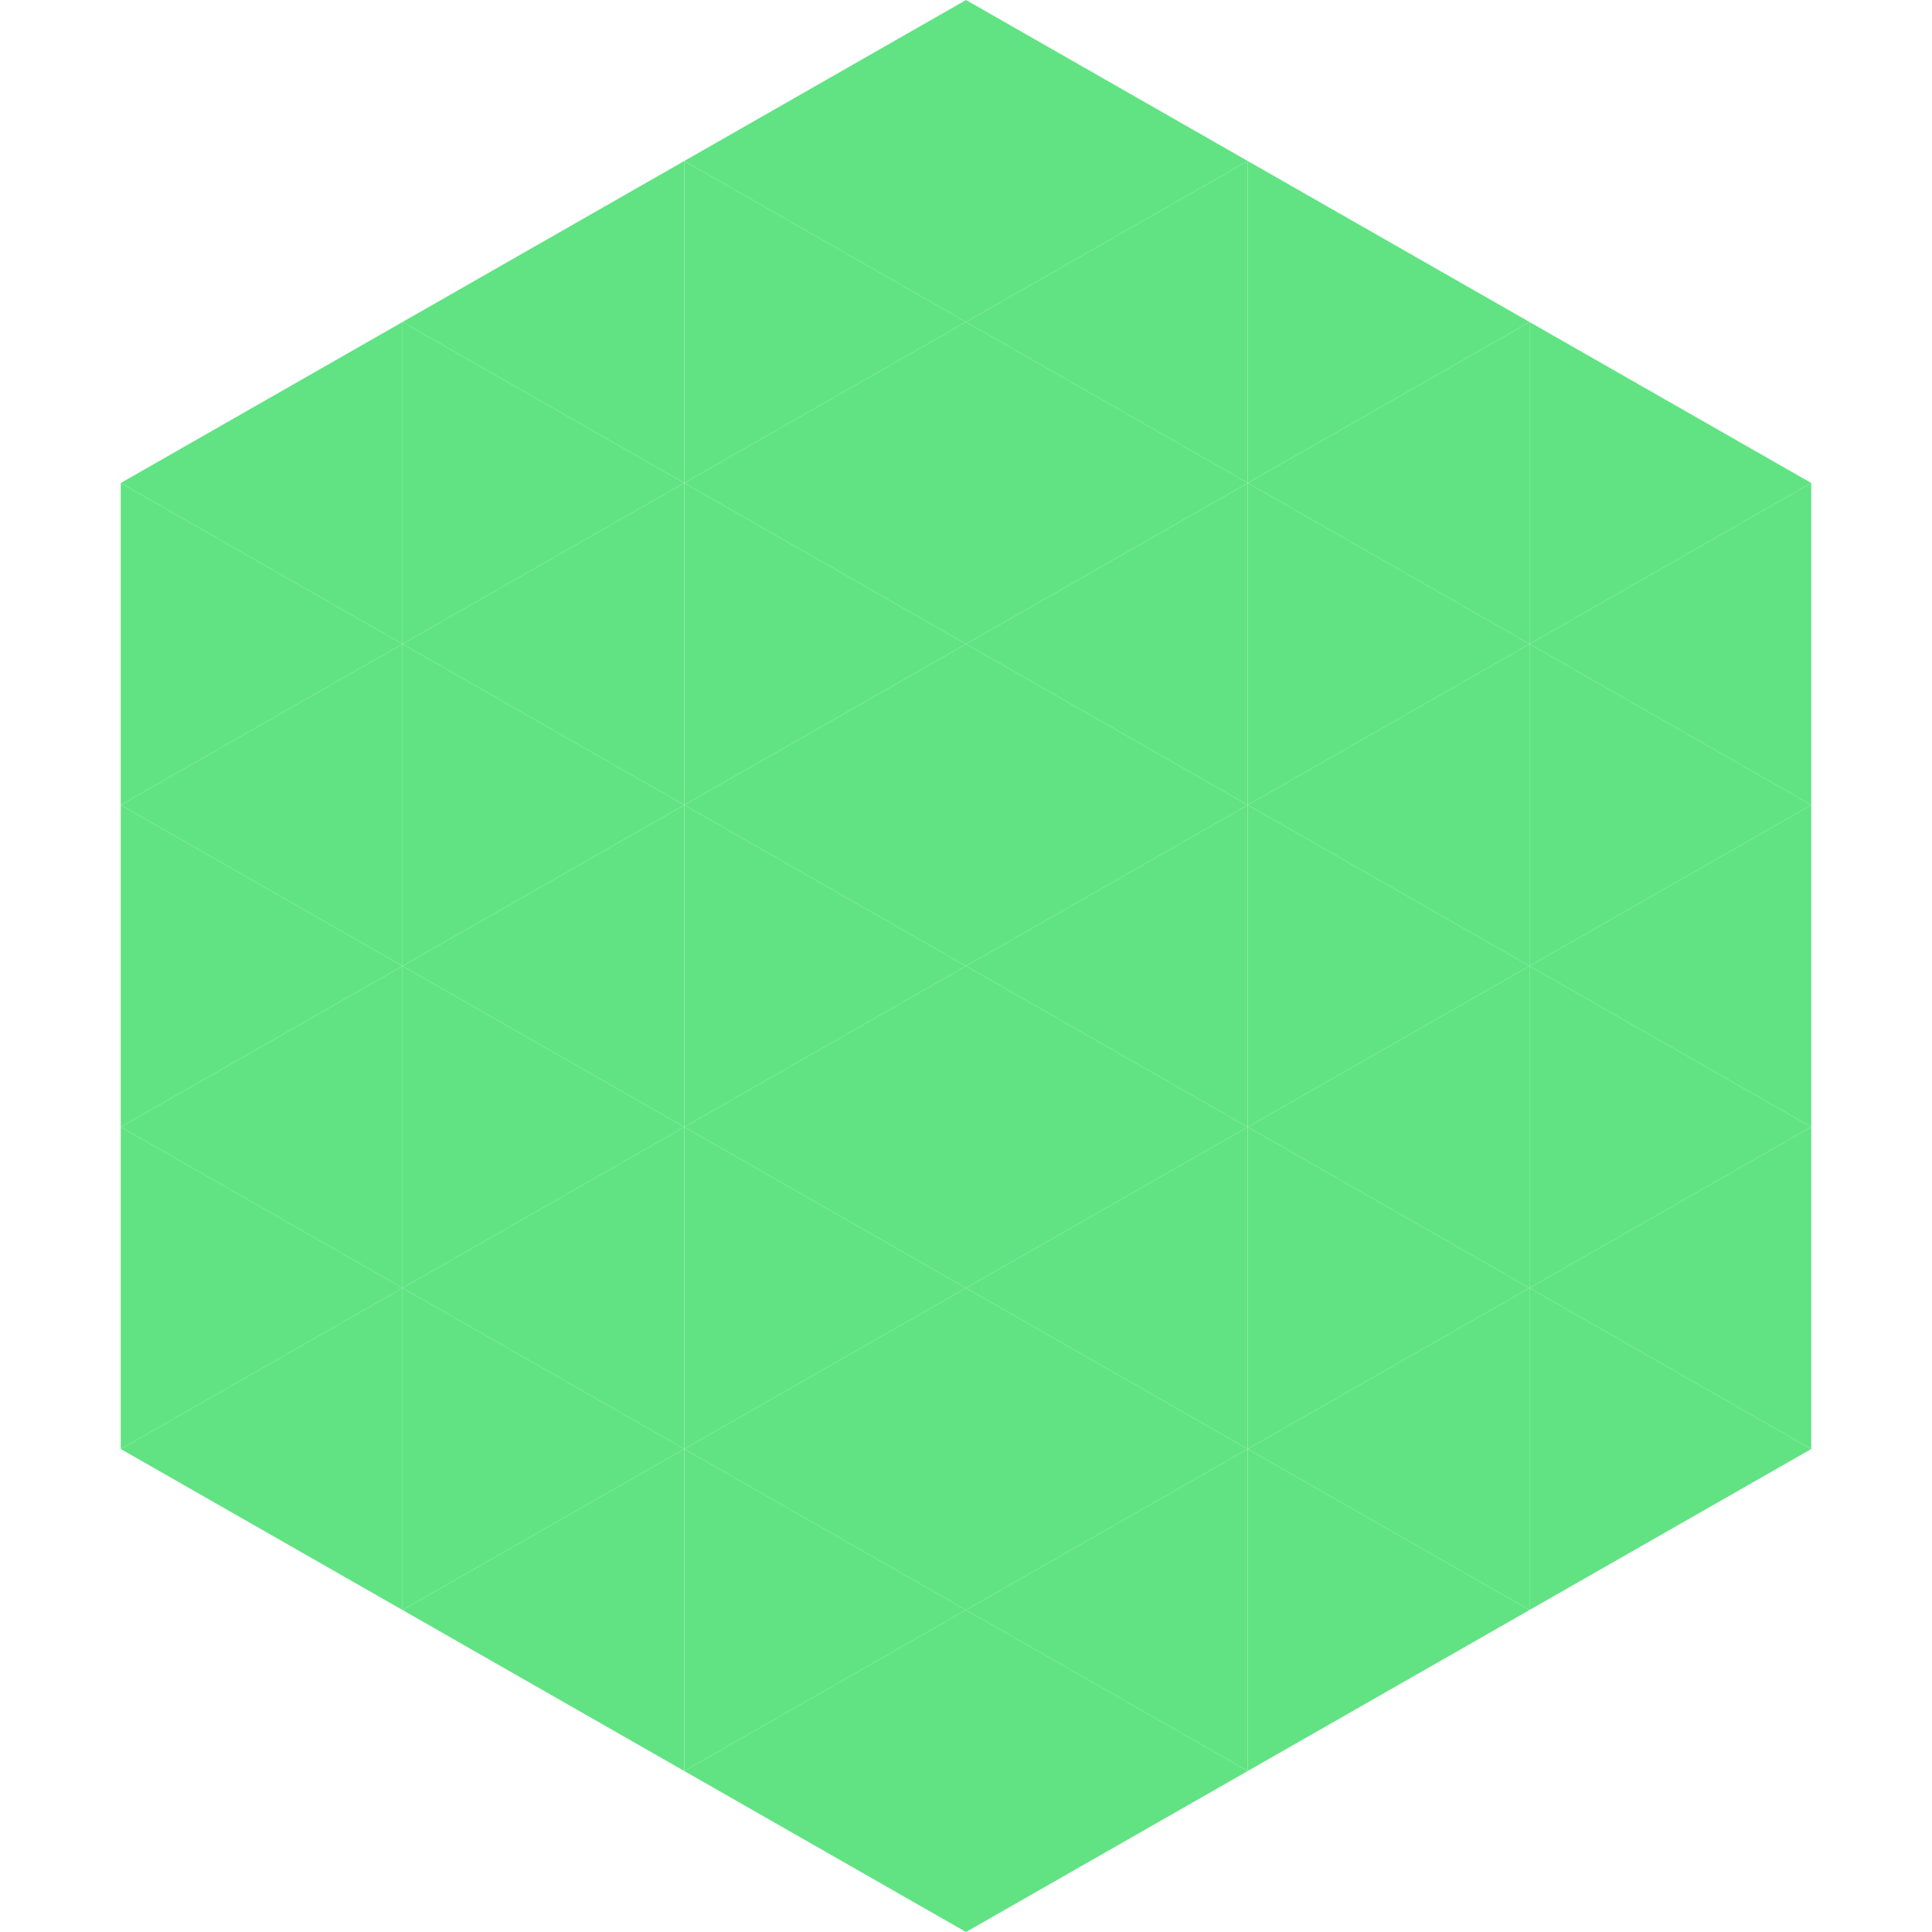
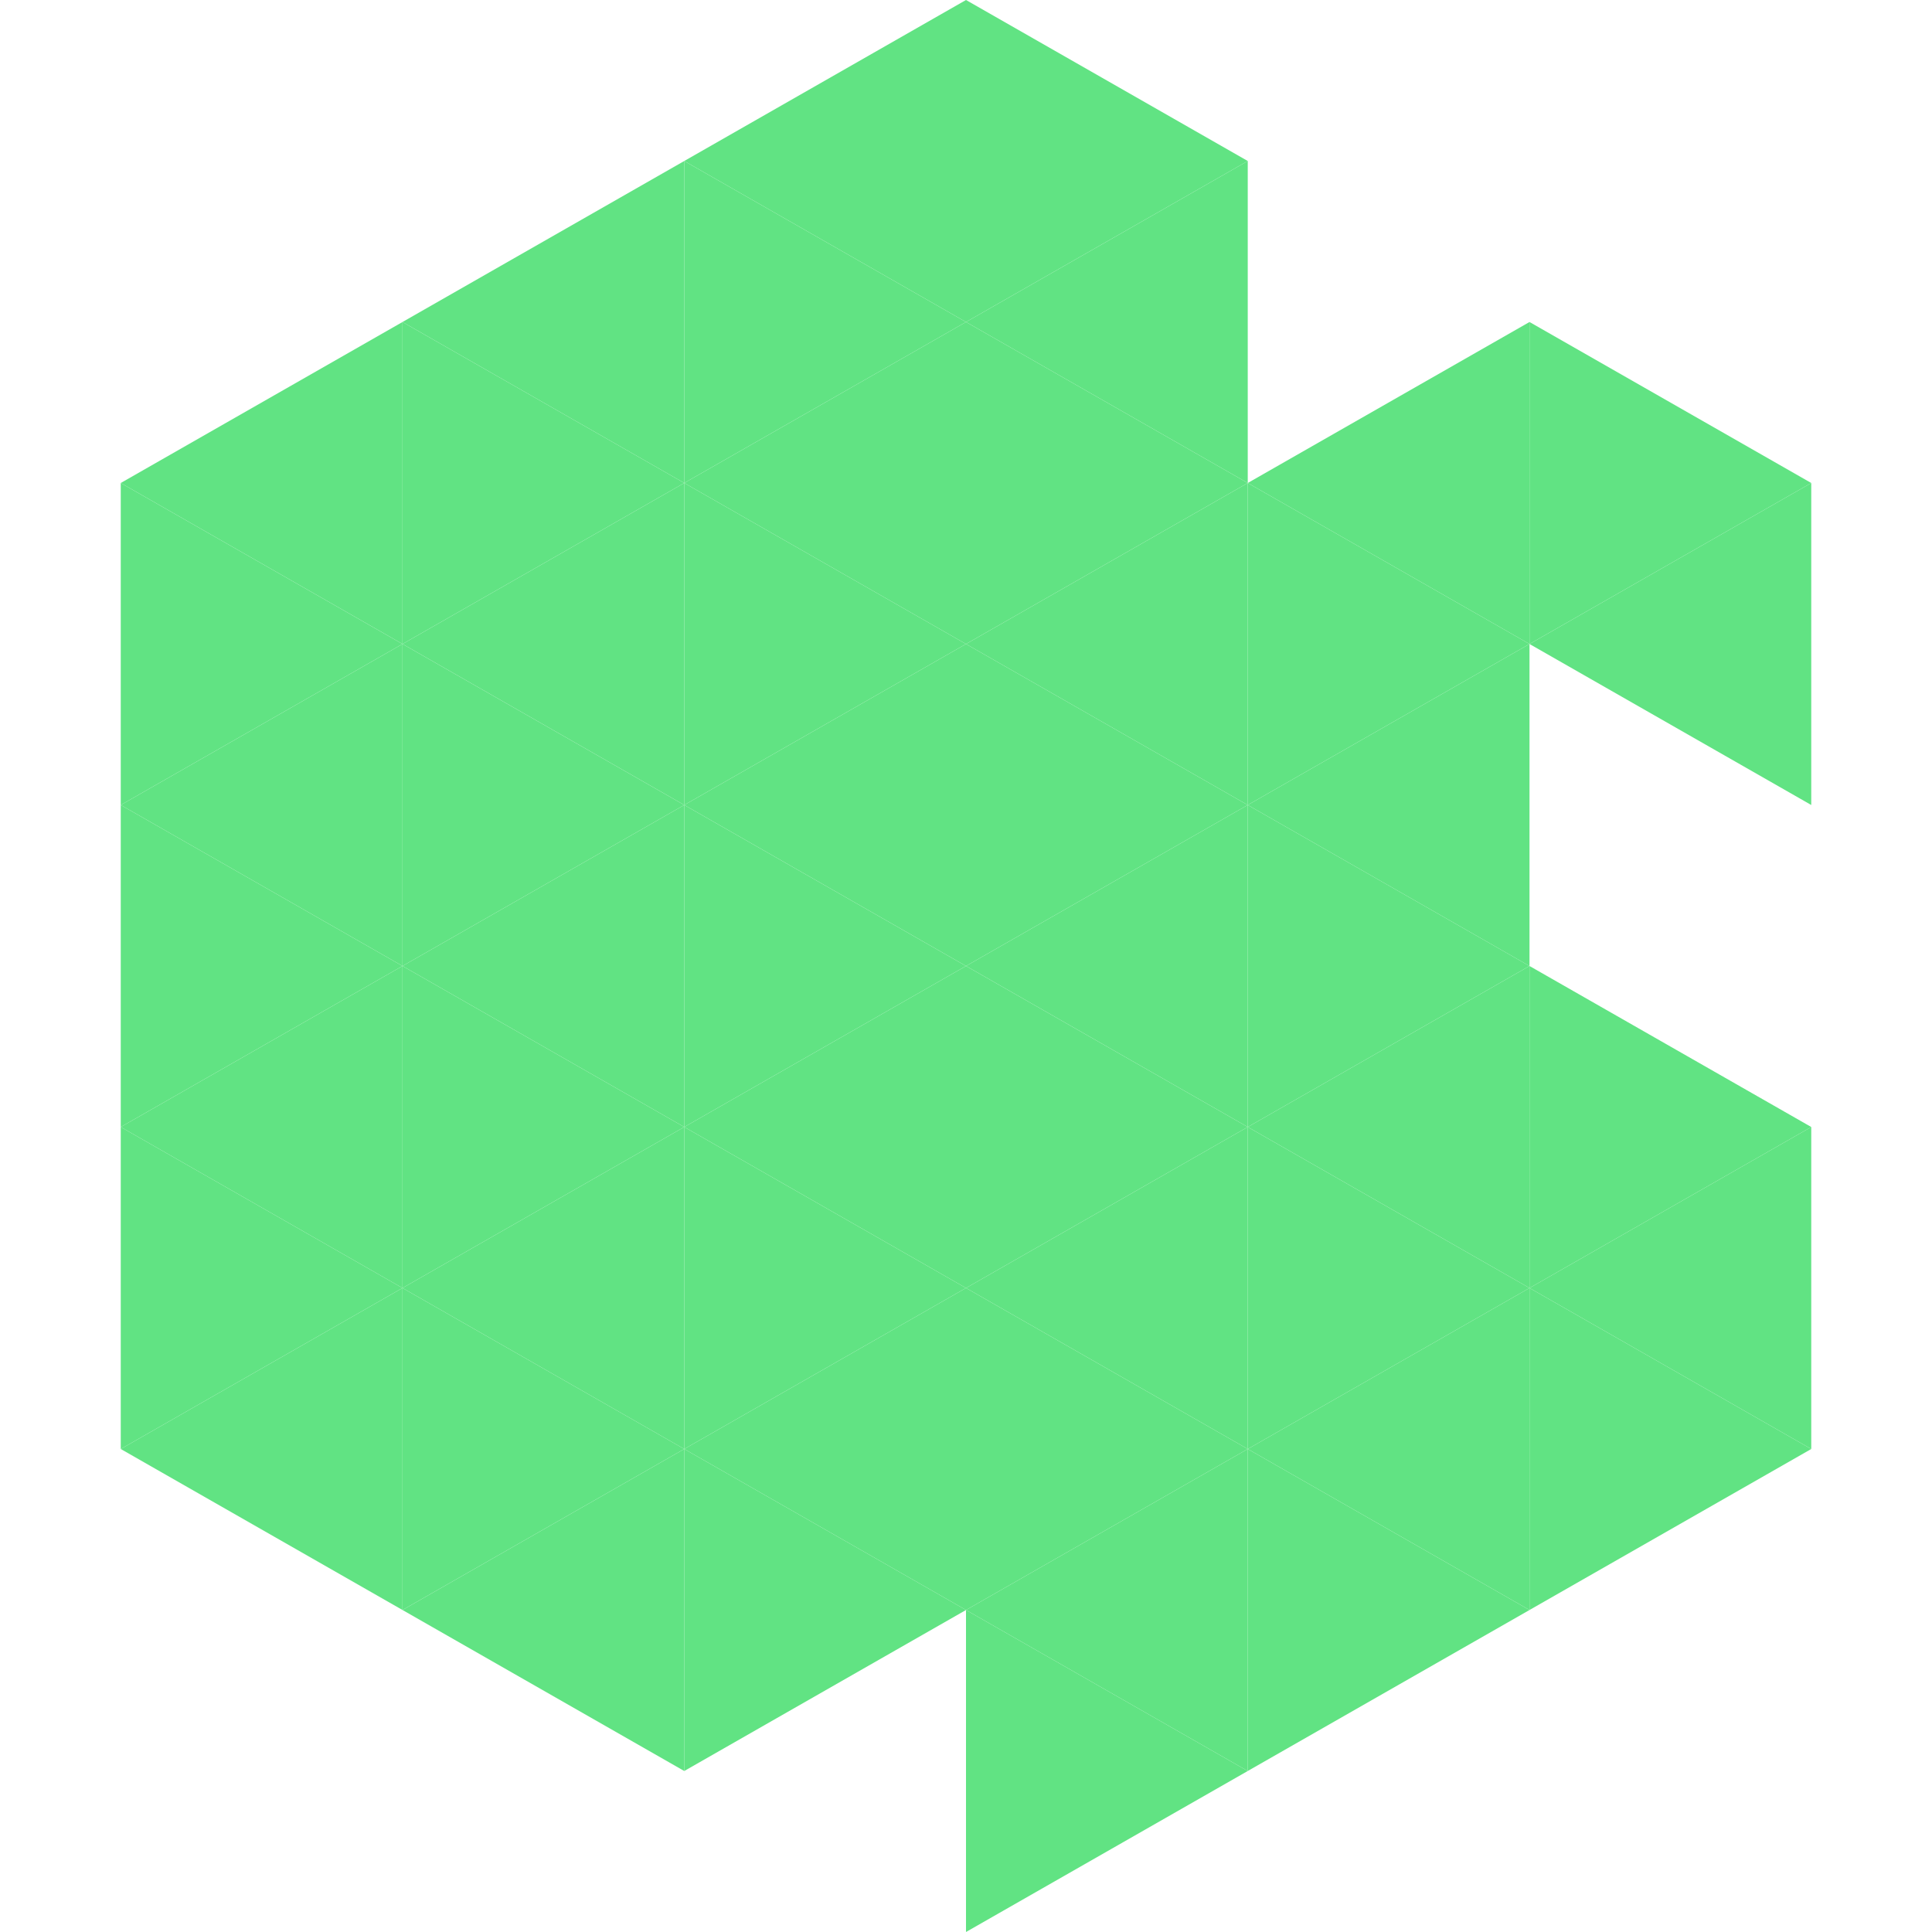
<svg xmlns="http://www.w3.org/2000/svg" width="240" height="240">
  <polygon points="50,40 15,60 50,80" style="fill:rgb(97,227,131)" />
  <polygon points="190,40 225,60 190,80" style="fill:rgb(97,227,131)" />
  <polygon points="15,60 50,80 15,100" style="fill:rgb(97,227,131)" />
  <polygon points="225,60 190,80 225,100" style="fill:rgb(97,227,131)" />
  <polygon points="50,80 15,100 50,120" style="fill:rgb(97,227,131)" />
-   <polygon points="190,80 225,100 190,120" style="fill:rgb(97,227,131)" />
  <polygon points="15,100 50,120 15,140" style="fill:rgb(97,227,131)" />
-   <polygon points="225,100 190,120 225,140" style="fill:rgb(97,227,131)" />
  <polygon points="50,120 15,140 50,160" style="fill:rgb(97,227,131)" />
  <polygon points="190,120 225,140 190,160" style="fill:rgb(97,227,131)" />
  <polygon points="15,140 50,160 15,180" style="fill:rgb(97,227,131)" />
  <polygon points="225,140 190,160 225,180" style="fill:rgb(97,227,131)" />
  <polygon points="50,160 15,180 50,200" style="fill:rgb(97,227,131)" />
  <polygon points="190,160 225,180 190,200" style="fill:rgb(97,227,131)" />
-   <polygon points="15,180 50,200 15,220" style="fill:rgb(255,255,255); fill-opacity:0" />
  <polygon points="225,180 190,200 225,220" style="fill:rgb(255,255,255); fill-opacity:0" />
  <polygon points="50,0 85,20 50,40" style="fill:rgb(255,255,255); fill-opacity:0" />
  <polygon points="190,0 155,20 190,40" style="fill:rgb(255,255,255); fill-opacity:0" />
  <polygon points="85,20 50,40 85,60" style="fill:rgb(97,227,131)" />
-   <polygon points="155,20 190,40 155,60" style="fill:rgb(97,227,131)" />
  <polygon points="50,40 85,60 50,80" style="fill:rgb(97,227,131)" />
  <polygon points="190,40 155,60 190,80" style="fill:rgb(97,227,131)" />
  <polygon points="85,60 50,80 85,100" style="fill:rgb(97,227,131)" />
  <polygon points="155,60 190,80 155,100" style="fill:rgb(97,227,131)" />
  <polygon points="50,80 85,100 50,120" style="fill:rgb(97,227,131)" />
  <polygon points="190,80 155,100 190,120" style="fill:rgb(97,227,131)" />
  <polygon points="85,100 50,120 85,140" style="fill:rgb(97,227,131)" />
  <polygon points="155,100 190,120 155,140" style="fill:rgb(97,227,131)" />
  <polygon points="50,120 85,140 50,160" style="fill:rgb(97,227,131)" />
  <polygon points="190,120 155,140 190,160" style="fill:rgb(97,227,131)" />
  <polygon points="85,140 50,160 85,180" style="fill:rgb(97,227,131)" />
  <polygon points="155,140 190,160 155,180" style="fill:rgb(97,227,131)" />
  <polygon points="50,160 85,180 50,200" style="fill:rgb(97,227,131)" />
  <polygon points="190,160 155,180 190,200" style="fill:rgb(97,227,131)" />
  <polygon points="85,180 50,200 85,220" style="fill:rgb(97,227,131)" />
  <polygon points="155,180 190,200 155,220" style="fill:rgb(97,227,131)" />
  <polygon points="120,0 85,20 120,40" style="fill:rgb(97,227,131)" />
  <polygon points="120,0 155,20 120,40" style="fill:rgb(97,227,131)" />
  <polygon points="85,20 120,40 85,60" style="fill:rgb(97,227,131)" />
  <polygon points="155,20 120,40 155,60" style="fill:rgb(97,227,131)" />
  <polygon points="120,40 85,60 120,80" style="fill:rgb(97,227,131)" />
  <polygon points="120,40 155,60 120,80" style="fill:rgb(97,227,131)" />
  <polygon points="85,60 120,80 85,100" style="fill:rgb(97,227,131)" />
  <polygon points="155,60 120,80 155,100" style="fill:rgb(97,227,131)" />
  <polygon points="120,80 85,100 120,120" style="fill:rgb(97,227,131)" />
  <polygon points="120,80 155,100 120,120" style="fill:rgb(97,227,131)" />
  <polygon points="85,100 120,120 85,140" style="fill:rgb(97,227,131)" />
  <polygon points="155,100 120,120 155,140" style="fill:rgb(97,227,131)" />
  <polygon points="120,120 85,140 120,160" style="fill:rgb(97,227,131)" />
  <polygon points="120,120 155,140 120,160" style="fill:rgb(97,227,131)" />
  <polygon points="85,140 120,160 85,180" style="fill:rgb(97,227,131)" />
  <polygon points="155,140 120,160 155,180" style="fill:rgb(97,227,131)" />
  <polygon points="120,160 85,180 120,200" style="fill:rgb(97,227,131)" />
  <polygon points="120,160 155,180 120,200" style="fill:rgb(97,227,131)" />
  <polygon points="85,180 120,200 85,220" style="fill:rgb(97,227,131)" />
  <polygon points="155,180 120,200 155,220" style="fill:rgb(97,227,131)" />
-   <polygon points="120,200 85,220 120,240" style="fill:rgb(97,227,131)" />
  <polygon points="120,200 155,220 120,240" style="fill:rgb(97,227,131)" />
  <polygon points="85,220 120,240 85,260" style="fill:rgb(255,255,255); fill-opacity:0" />
  <polygon points="155,220 120,240 155,260" style="fill:rgb(255,255,255); fill-opacity:0" />
</svg>